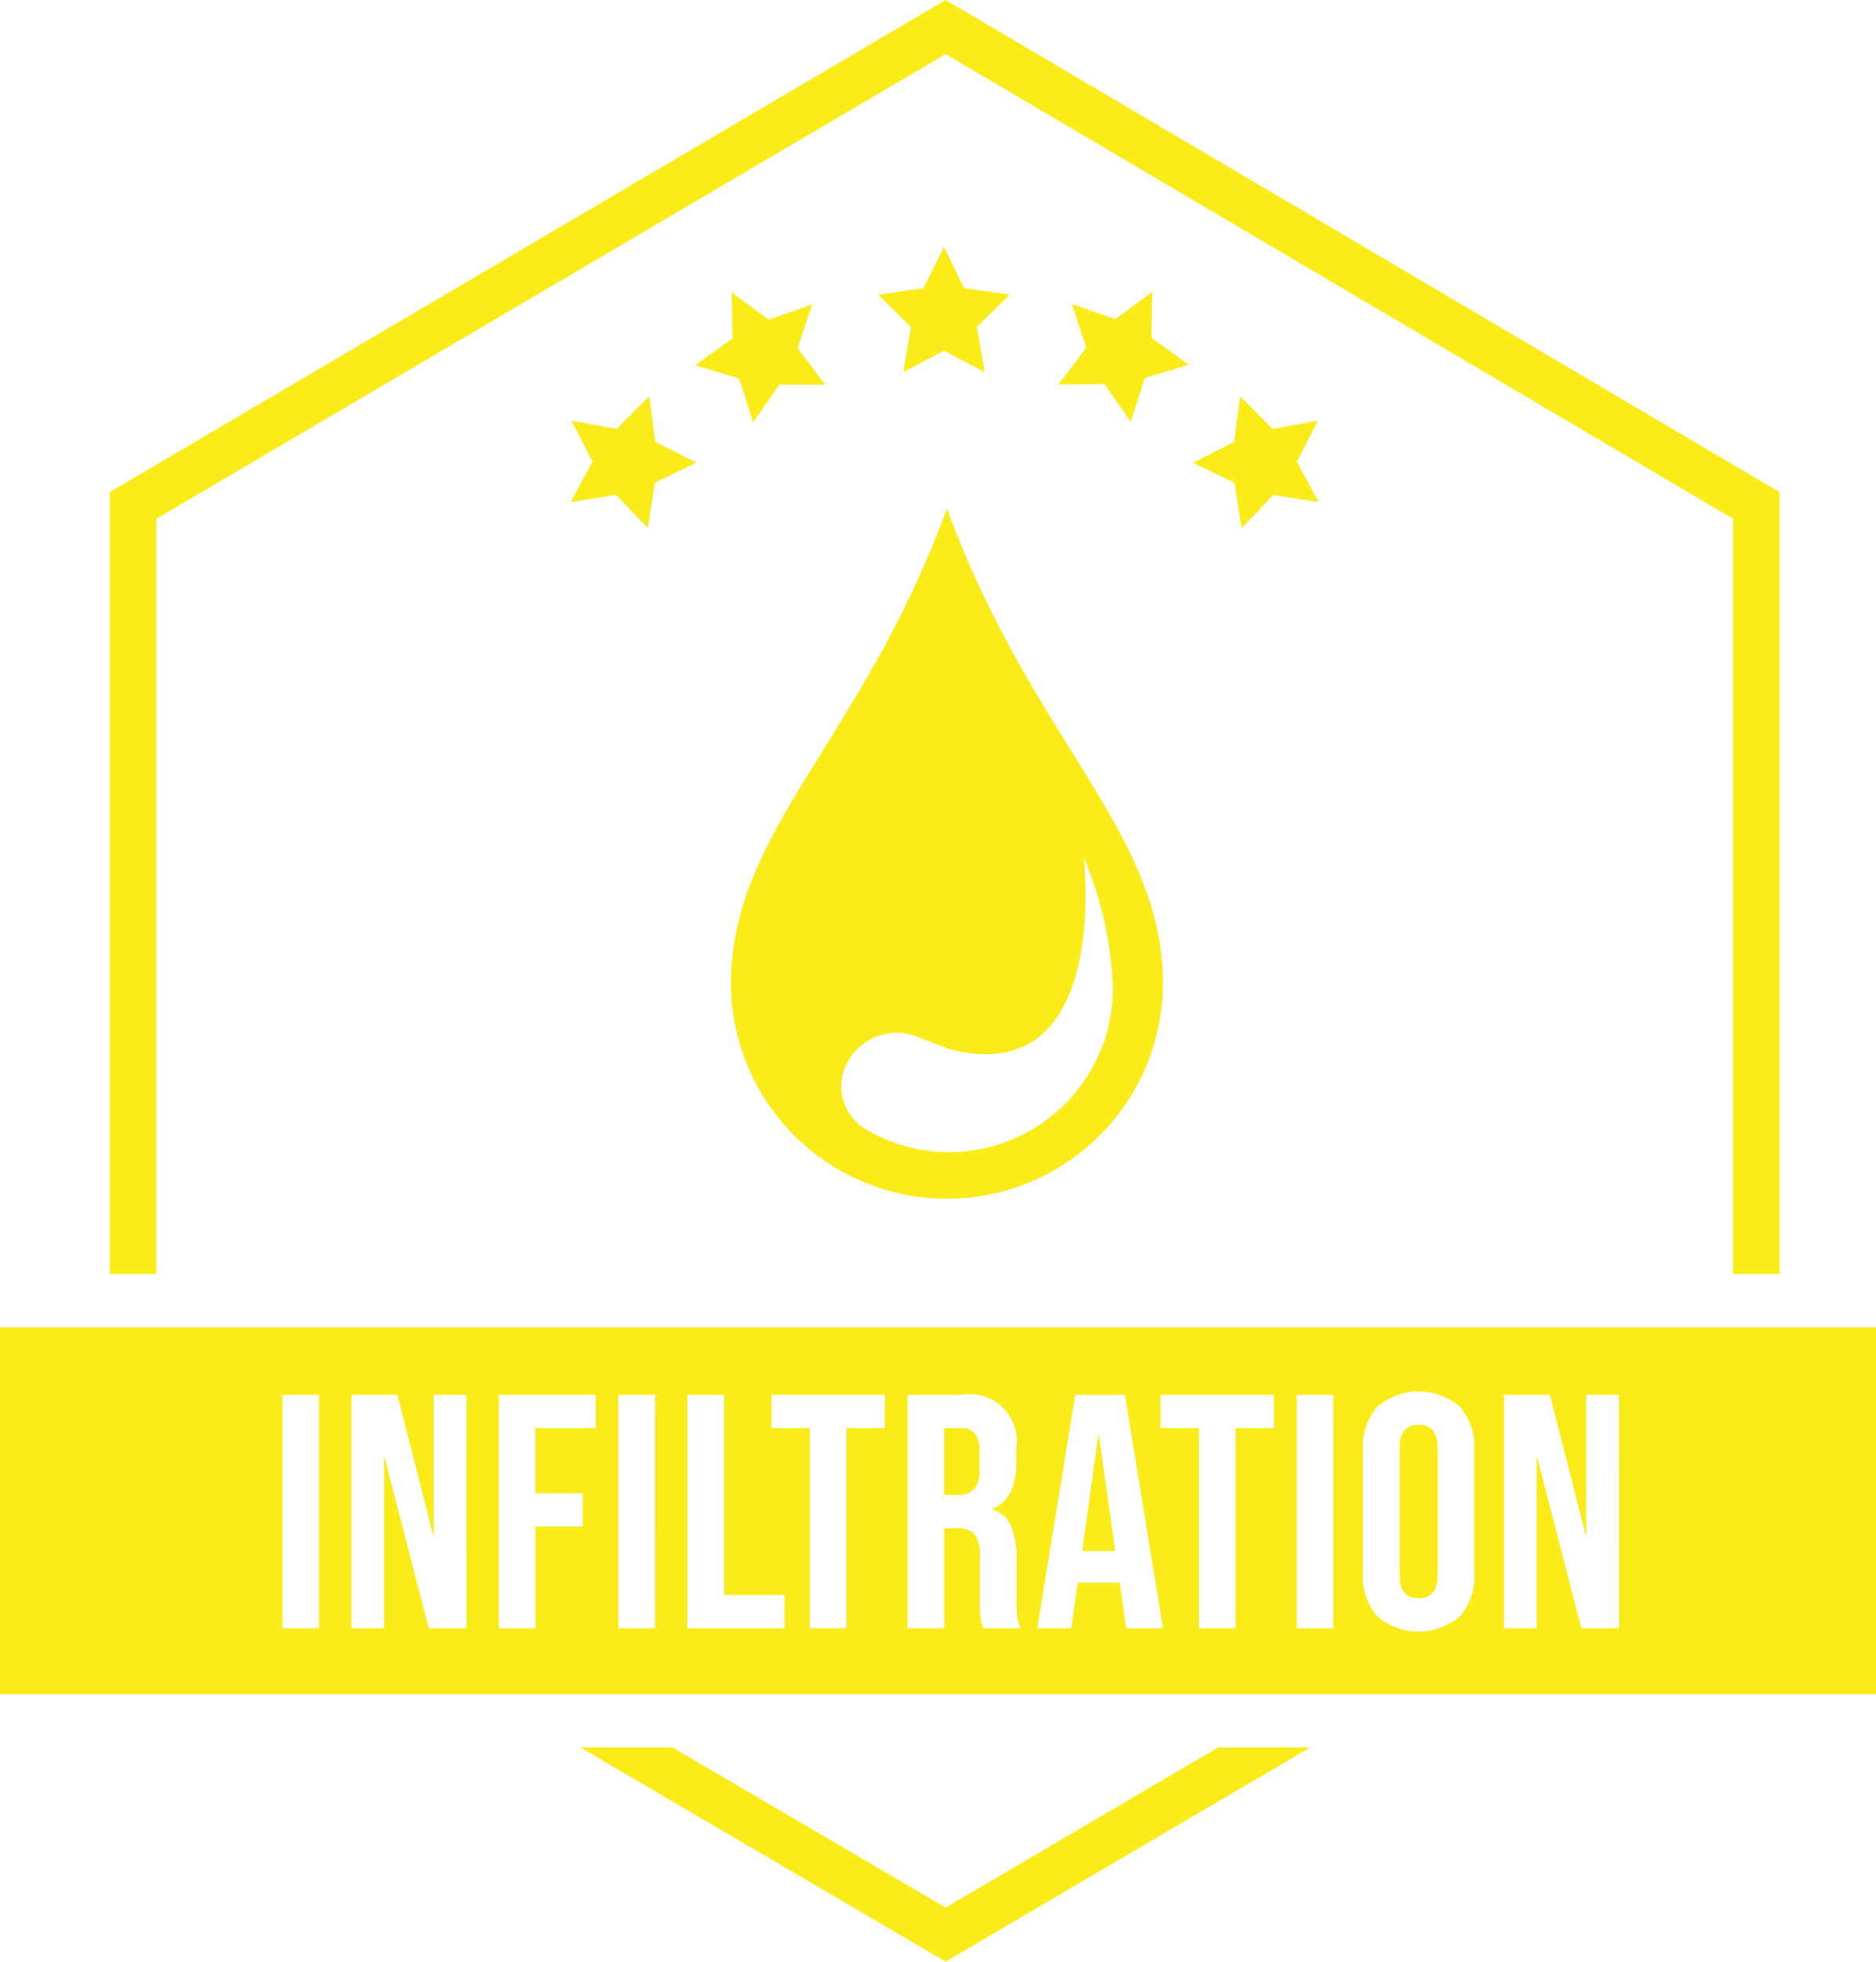
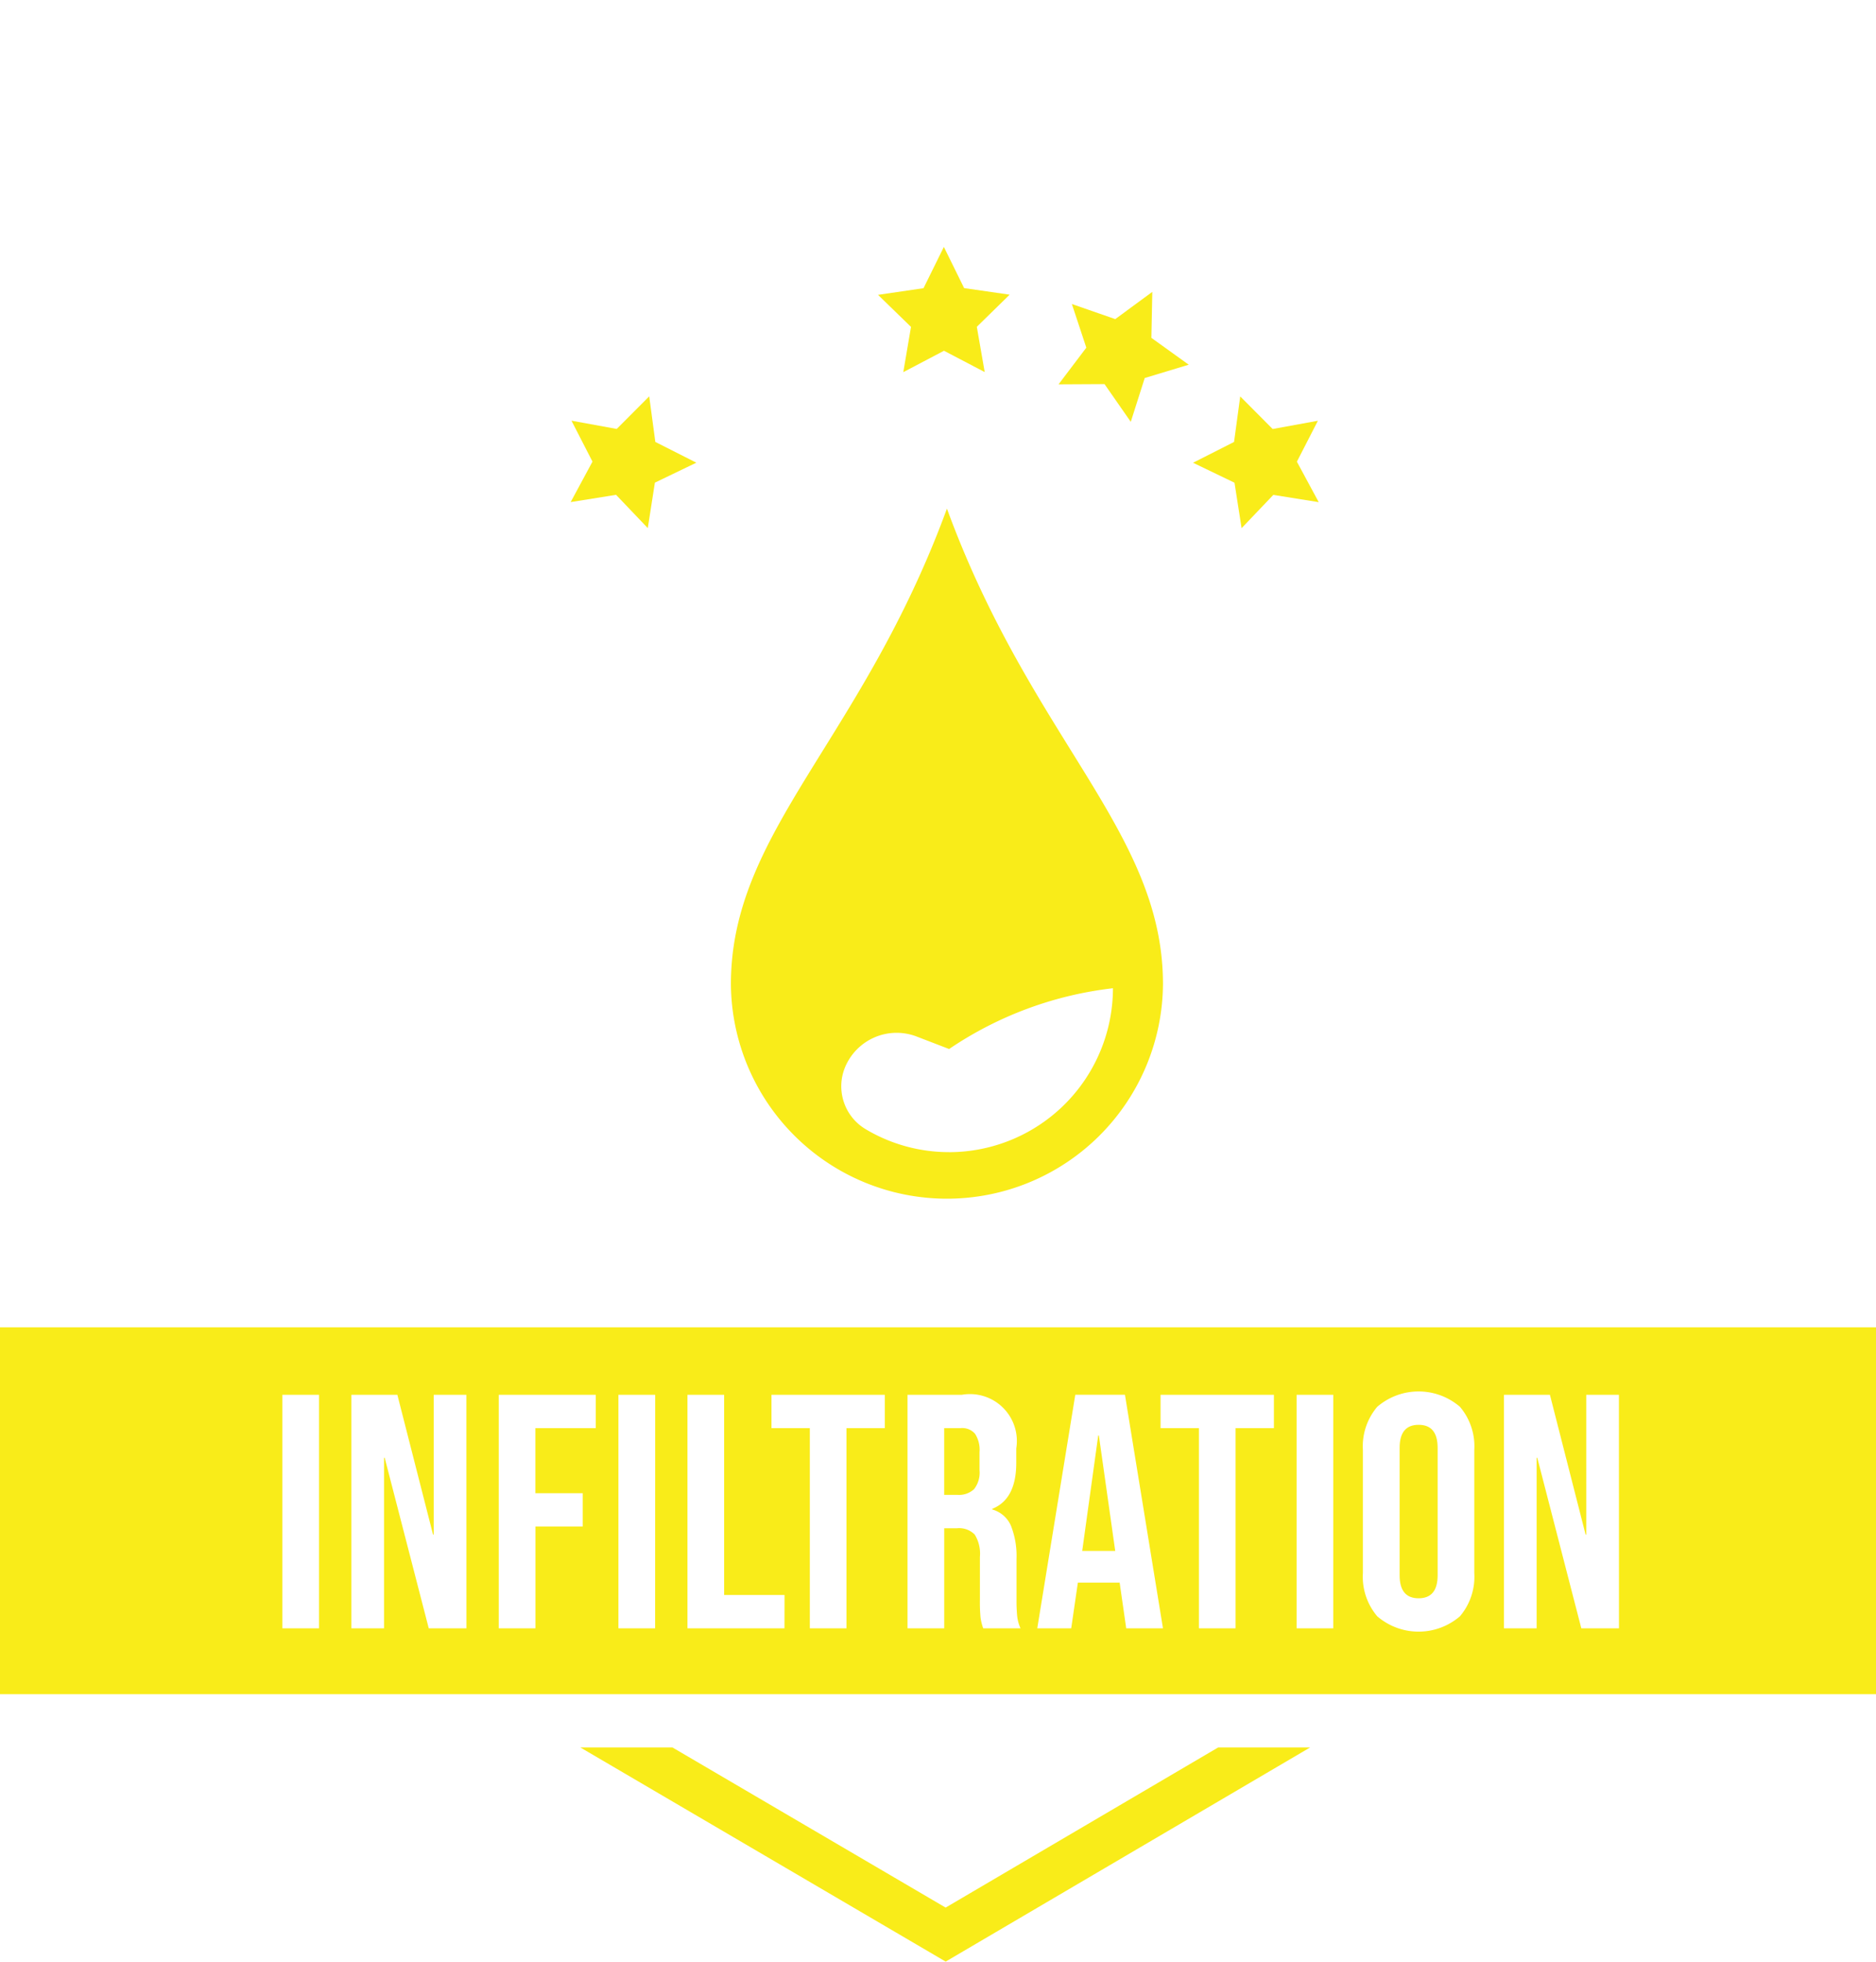
<svg xmlns="http://www.w3.org/2000/svg" id="badge-infiltration" width="142.879" height="149.309" viewBox="0 0 142.879 149.309">
  <defs>
    <clipPath id="clip-path">
      <rect id="Rectangle_4412" data-name="Rectangle 4412" width="142.879" height="149.309" fill="none" />
    </clipPath>
  </defs>
  <path id="Tracé_3053" data-name="Tracé 3053" d="M182.607,403.33l-20.756,12.189L141.045,403.33h-7.015l27.824,16.3,27.757-16.3Z" transform="translate(-89.83 -270.323)" fill="#f9ec19" />
-   <path id="Tracé_3054" data-name="Tracé 3054" d="M89.017,0,25.355,37.459V96.976H28.9V39.486L89.017,4.117l59.966,35.368v57.49h3.545V37.46Z" transform="translate(-16.994 0)" fill="#f9ec19" />
  <g id="Groupe_2722" data-name="Groupe 2722" transform="translate(0 0)">
    <g id="Groupe_2721" data-name="Groupe 2721" clip-path="url(#clip-path)">
      <path id="Tracé_3055" data-name="Tracé 3055" d="M219.331,329.63h-1.27v5.078h1.016a1.675,1.675,0,0,0,1.257-.432,2.037,2.037,0,0,0,.419-1.447v-1.371a2.255,2.255,0,0,0-.343-1.4,1.294,1.294,0,0,0-1.079-.432" transform="translate(-146.15 -220.927)" fill="#f9ec19" />
      <path id="Tracé_3056" data-name="Tracé 3056" d="M251.158,331.324l-1.219,8.786h2.514l-1.245-8.786Z" transform="translate(-167.516 -222.062)" fill="#f9ec19" />
      <path id="Tracé_3057" data-name="Tracé 3057" d="M324.69,328.86q-1.448,0-1.448,1.752v9.7q0,1.753,1.448,1.752t1.447-1.752v-9.7q0-1.751-1.447-1.752" transform="translate(-216.645 -220.411)" fill="#f9ec19" />
      <path id="Tracé_3058" data-name="Tracé 3058" d="M0,334.281H142.879V306.356H0Zm24.3-5.015H21.507V311.492H24.3Zm11.223,0H32.654L29.3,316.291h-.051v12.976H26.763V311.492h3.5l2.717,10.639h.051V311.492h2.488Zm9.852-15.236h-4.6v4.952h3.606v2.539H40.78v7.745H37.987V311.492h7.389Zm4.52,15.236H47.1V311.492H49.9Zm9.852,0H52.358V311.492h2.793v15.236h4.6Zm7.643-15.236h-2.92v15.236H61.677V314.031h-2.92v-2.539h8.633Zm7.491,15.236a4.052,4.052,0,0,1-.2-.813,12.138,12.138,0,0,1-.05-1.371v-3.25a2.76,2.76,0,0,0-.394-1.7,1.667,1.667,0,0,0-1.358-.482h-.965v7.618H69.118V311.492h4.139A3.572,3.572,0,0,1,77.4,315.58v1.092q0,2.768-1.828,3.5v.051A2.182,2.182,0,0,1,77,321.471a6.273,6.273,0,0,1,.419,2.514v3.123a11.8,11.8,0,0,0,.051,1.231,3.068,3.068,0,0,0,.254.927Zm10.893,0-.508-3.53v.051H82.093l-.508,3.479H79l2.895-17.775h3.783l2.895,17.775Zm11.249-15.236H94.1v15.236H91.311V314.031H88.39v-2.539h8.633Zm4.52,15.236H98.751V311.492h2.793Zm10.741-4.215a4.651,4.651,0,0,1-1.092,3.3,4.828,4.828,0,0,1-6.3,0,4.651,4.651,0,0,1-1.092-3.3v-9.344a4.651,4.651,0,0,1,1.092-3.3,4.828,4.828,0,0,1,6.3,0,4.651,4.651,0,0,1,1.092,3.3Zm11.02,4.215h-2.869l-3.352-12.976h-.051v12.976h-2.488V311.492h3.5l2.717,10.639h.05V311.492H123.3Z" transform="translate(0 -205.328)" fill="#f9ec19" />
-       <path id="Tracé_3059" data-name="Tracé 3059" d="M185.256,117.393c-6.471,17.66-16.453,24.571-16.453,36.2a16.454,16.454,0,0,0,32.907,0c0-11.627-9.982-18.538-16.454-36.2m.167,48.982a12.385,12.385,0,0,1-6.328-1.73,3.8,3.8,0,0,1-1.683-4.508q.035-.1.075-.2h0a4.255,4.255,0,0,1,5.465-2.361l2.47.949c12.381,3.233,10.255-14.54,10.249-14.592A27.912,27.912,0,0,1,197.9,153.9a12.491,12.491,0,0,1-12.477,12.477" transform="translate(-113.136 -78.68)" fill="#f9ec19" />
+       <path id="Tracé_3059" data-name="Tracé 3059" d="M185.256,117.393c-6.471,17.66-16.453,24.571-16.453,36.2a16.454,16.454,0,0,0,32.907,0c0-11.627-9.982-18.538-16.454-36.2m.167,48.982a12.385,12.385,0,0,1-6.328-1.73,3.8,3.8,0,0,1-1.683-4.508q.035-.1.075-.2h0a4.255,4.255,0,0,1,5.465-2.361l2.47.949A27.912,27.912,0,0,1,197.9,153.9a12.491,12.491,0,0,1-12.477,12.477" transform="translate(-113.136 -78.68)" fill="#f9ec19" />
      <path id="Tracé_3060" data-name="Tracé 3060" d="M207.8,56.99l-1.55,3.141-3.465.507,2.511,2.44-.587,3.445,3.1-1.629,3.1,1.622-.6-3.445,2.5-2.446-3.466-.5Z" transform="translate(-135.913 -38.196)" fill="#f9ec19" />
-       <path id="Tracé_3061" data-name="Tracé 3061" d="M169.453,68.413l-3.308,1.148-2.821-2.074.07,3.5-2.849,2.041,3.351,1.013,1.064,3.335,2-2.873,3.5.02-2.116-2.789Z" transform="translate(-107.602 -45.232)" fill="#f9ec19" />
      <path id="Tracé_3062" data-name="Tracé 3062" d="M135.29,93.966l-3.445-.629,1.6,3.116-1.662,3.081,3.457-.554,2.417,2.533.541-3.459,3.157-1.52-3.123-1.579-.465-3.47Z" transform="translate(-88.321 -61.317)" fill="#f9ec19" />
      <path id="Tracé_3063" data-name="Tracé 3063" d="M278.658,94.965l-3.123,1.583,3.157,1.52.541,3.459,2.417-2.533,3.457.554-1.663-3.081,1.6-3.116-3.445.629-2.47-2.48Z" transform="translate(-184.671 -61.326)" fill="#f9ec19" />
      <path id="Tracé_3064" data-name="Tracé 3064" d="M251.544,70.868l.07-3.5-2.821,2.073-3.305-1.148,1.1,3.322-2.114,2.791,3.5-.019,2,2.873,1.063-3.335,3.351-1.013Z" transform="translate(-163.853 -45.152)" fill="#f9ec19" />
    </g>
  </g>
</svg>